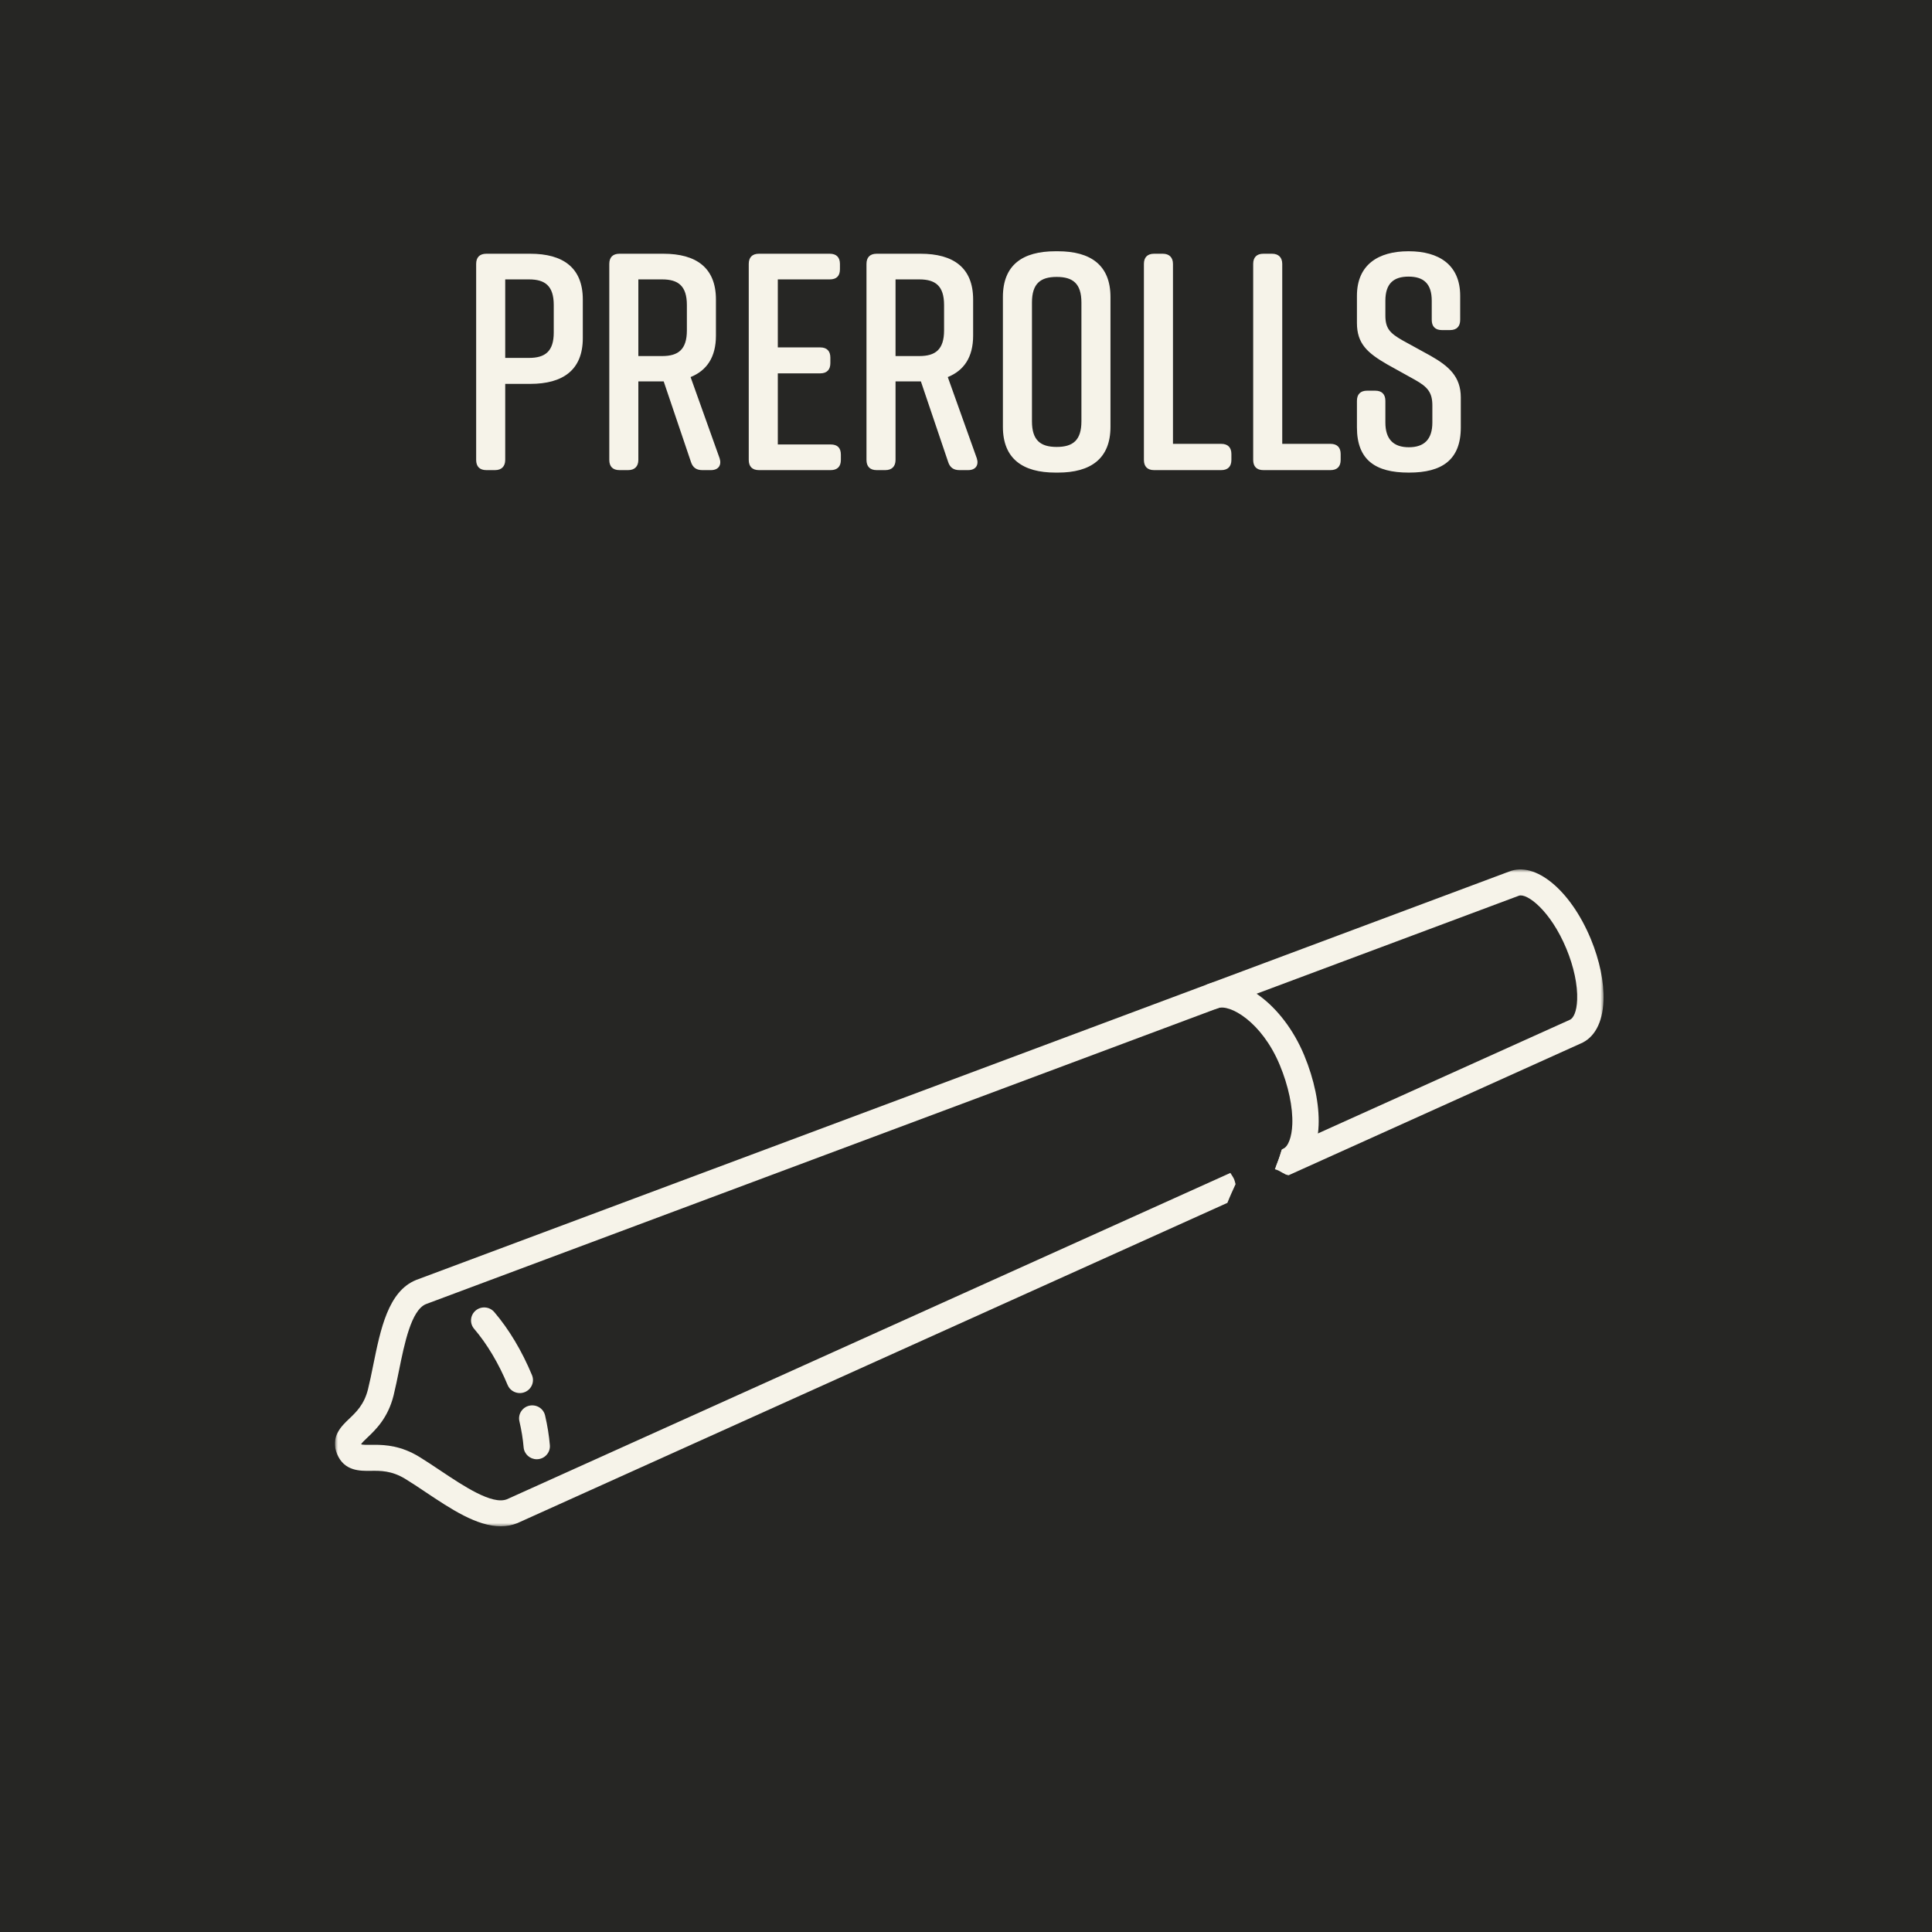
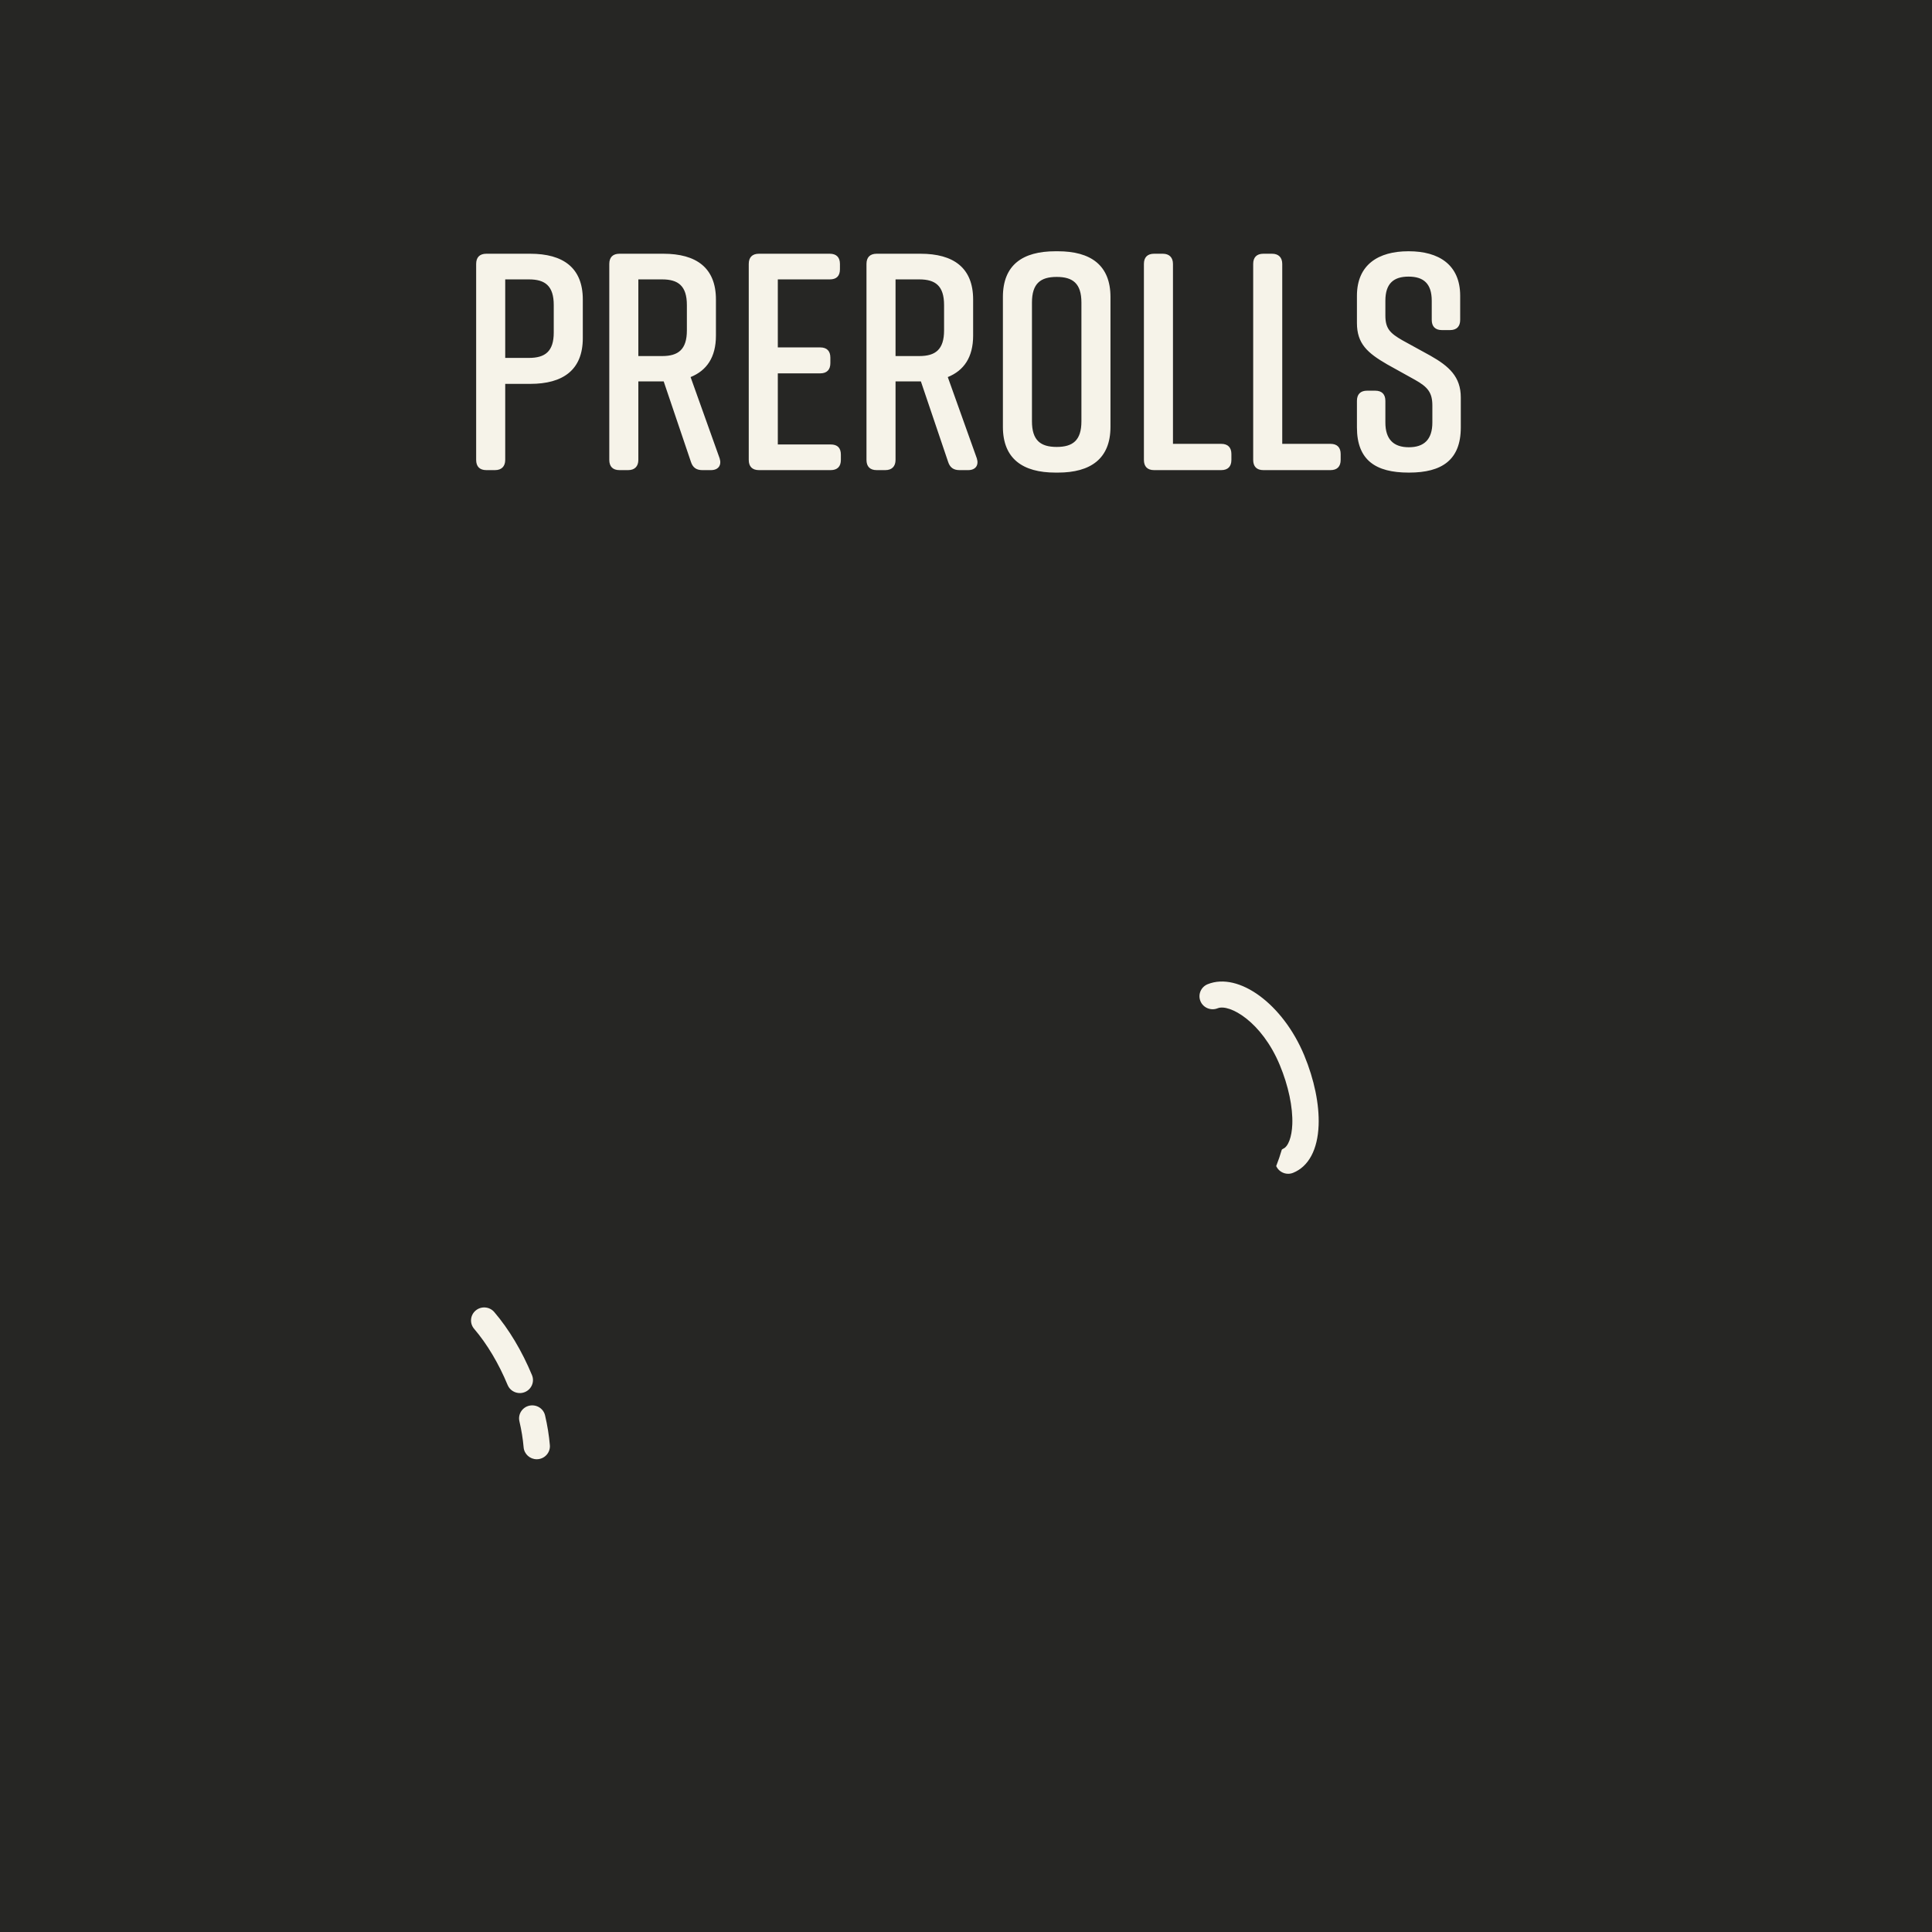
<svg xmlns="http://www.w3.org/2000/svg" width="300" height="300" viewBox="0 0 300 300" fill="none">
  <rect x="0" y="0" width="300" height="300" fill="#808080" stroke="none" />
  <g clip-path="url(#clip0_65_66)">
    <rect width="300" height="300" fill="#262624" />
    <path d="M82.338 39.4C87.426 39.4 90.498 41.56 90.498 46.504V52.504C90.498 57.448 87.426 59.608 82.338 59.608H78.45V71.416C78.45 72.424 77.874 73 76.866 73H75.522C74.466 73 73.938 72.424 73.938 71.416V40.984C73.938 39.976 74.466 39.4 75.522 39.4H82.338ZM85.986 51.64V47.368C85.986 44.392 84.642 43.384 82.146 43.384H78.45V55.576H82.146C84.642 55.576 85.986 54.568 85.986 51.64ZM111.746 71.176C112.082 72.232 111.554 73 110.402 73H109.058C108.146 73 107.57 72.616 107.282 71.704L103.058 59.224H103.01H99.122V71.416C99.122 72.424 98.546 73 97.538 73H96.194C95.138 73 94.61 72.424 94.61 71.416V40.984C94.61 39.976 95.138 39.4 96.194 39.4H103.01C108.098 39.4 111.17 41.56 111.17 46.504V52.12C111.17 55.48 109.73 57.544 107.234 58.552L111.746 71.176ZM99.122 43.384V55.288H102.818C105.314 55.288 106.658 54.28 106.658 51.304V47.368C106.658 44.392 105.314 43.384 102.818 43.384H99.122ZM130.57 71.416C130.57 72.424 130.042 73 128.986 73H117.85C116.794 73 116.266 72.424 116.266 71.416V40.984C116.266 39.976 116.794 39.4 117.85 39.4H128.842C129.898 39.4 130.426 39.976 130.426 40.984V41.8C130.426 42.856 129.898 43.384 128.842 43.384H120.778V53.944H127.354C128.41 53.944 128.938 54.52 128.938 55.528V56.392C128.938 57.4 128.41 57.976 127.354 57.976H120.778V69.016H128.986C130.042 69.016 130.57 69.544 130.57 70.6V71.416ZM151.683 71.176C152.019 72.232 151.491 73 150.339 73H148.995C148.083 73 147.507 72.616 147.219 71.704L142.995 59.224H142.947H139.059V71.416C139.059 72.424 138.483 73 137.475 73H136.131C135.075 73 134.547 72.424 134.547 71.416V40.984C134.547 39.976 135.075 39.4 136.131 39.4H142.947C148.035 39.4 151.107 41.56 151.107 46.504V52.12C151.107 55.48 149.667 57.544 147.171 58.552L151.683 71.176ZM139.059 43.384V55.288H142.755C145.251 55.288 146.595 54.28 146.595 51.304V47.368C146.595 44.392 145.251 43.384 142.755 43.384H139.059ZM155.73 46.12C155.73 41.128 158.802 39.016 163.89 39.016H164.274C169.362 39.016 172.434 41.176 172.434 46.12V66.28C172.434 71.224 169.362 73.384 164.274 73.384H163.89C158.802 73.384 155.73 71.224 155.73 66.28V46.12ZM160.242 65.416C160.242 68.392 161.586 69.4 164.082 69.4C166.578 69.4 167.922 68.392 167.922 65.416V46.984C167.922 44.008 166.578 43 164.082 43C161.586 43 160.242 44.008 160.242 46.984V65.416ZM189.626 68.92C190.682 68.92 191.21 69.496 191.21 70.504V71.416C191.21 72.424 190.682 73 189.626 73H179.21C178.154 73 177.626 72.424 177.626 71.416V40.984C177.626 39.976 178.154 39.4 179.21 39.4H180.554C181.562 39.4 182.138 39.976 182.138 40.984V68.92H189.626ZM206.594 68.92C207.65 68.92 208.178 69.496 208.178 70.504V71.416C208.178 72.424 207.65 73 206.594 73H196.178C195.122 73 194.594 72.424 194.594 71.416V40.984C194.594 39.976 195.122 39.4 196.178 39.4H197.522C198.53 39.4 199.106 39.976 199.106 40.984V68.92H206.594ZM226.736 49.672C226.736 50.68 226.208 51.256 225.152 51.256H223.904C222.848 51.256 222.32 50.68 222.32 49.672V46.696C222.32 44.008 221.023 42.952 218.72 42.952C216.416 42.952 215.12 44.008 215.12 46.696V49C215.12 51.016 215.84 51.736 217.76 52.84L222.128 55.24C225.008 56.872 226.832 58.504 226.832 61.72V66.376C226.832 71.416 223.904 73.384 218.816 73.384H218.72C213.632 73.384 210.704 71.464 210.704 66.376V62.248C210.704 61.24 211.232 60.664 212.288 60.664H213.536C214.592 60.664 215.12 61.24 215.12 62.248V65.608C215.12 68.248 216.416 69.448 218.768 69.448C221.12 69.448 222.416 68.248 222.416 65.608V62.968C222.416 60.952 221.696 60.088 219.728 58.984L215.408 56.584C212.336 54.808 210.704 53.368 210.704 50.152V45.928C210.704 41.08 214.064 39.016 218.672 39.016H218.768C223.376 39.016 226.736 41.08 226.736 45.928V49.672Z" fill="#F6F3E9" />
    <g clip-path="url(#clip1_65_66)">
      <path fill-rule="evenodd" clip-rule="evenodd" d="M202.515 163.859C199.215 155.918 192.349 150.882 187.523 152.828C186.481 153.252 185.98 154.43 186.406 155.463C186.835 156.497 188.034 156.985 189.077 156.565C190.893 155.832 195.927 158.631 198.73 165.39C200.064 168.598 200.768 171.945 200.668 174.574C200.593 176.563 200.032 178.057 199.246 178.376C199.165 178.406 199.112 178.471 199.04 178.512C198.786 179.378 198.498 180.232 198.166 181.07C198.507 181.812 199.243 182.264 200.023 182.264C200.283 182.264 200.546 182.214 200.799 182.112C203.204 181.138 204.607 178.515 204.754 174.729C204.876 171.496 204.081 167.636 202.515 163.859Z" fill="#F6F3E9" />
      <mask id="mask0_65_66" style="mask-type:luminance" maskUnits="userSpaceOnUse" x="52" y="135" width="197" height="102">
-         <path d="M52 135H249V237H52V135Z" fill="white" />
-       </mask>
+         </mask>
      <g mask="url(#mask0_65_66)">
        <path fill-rule="evenodd" clip-rule="evenodd" d="M247.018 145.8C243.855 138.185 238.379 133.705 234.34 135.333L64.655 198.739C64.636 198.748 64.62 198.754 64.602 198.761C60.281 200.511 59.091 206.37 57.942 212.034C57.685 213.312 57.431 214.561 57.143 215.718C56.558 218.091 55.305 219.278 54.2 220.327C53.023 221.444 51.244 223.133 52.346 225.787C53.445 228.444 55.9 228.413 57.547 228.391C59.081 228.367 60.816 228.351 62.92 229.635C63.944 230.257 65.015 230.974 66.104 231.704C70.015 234.315 74.032 237 77.749 237C78.635 237 79.506 236.848 80.351 236.505L190.589 186.78C190.977 185.797 191.421 184.838 191.857 183.876C191.785 183.625 191.735 183.368 191.641 183.124C191.478 182.774 191.255 182.459 191.052 182.131L78.729 232.799C76.425 233.727 71.975 230.748 68.396 228.357C67.254 227.593 66.136 226.848 65.068 226.195C62.306 224.512 59.889 224.348 58.142 224.348C57.913 224.348 57.697 224.352 57.494 224.355C56.98 224.358 56.279 224.367 56.072 224.265C56.157 224.07 56.664 223.591 57.033 223.241C58.311 222.028 60.246 220.191 61.117 216.677C61.414 215.471 61.68 214.162 61.953 212.826C62.798 208.653 63.85 203.459 66.129 202.507L235.84 139.091C237.067 138.621 240.759 141.364 243.232 147.331C244.381 150.097 244.992 152.98 244.901 155.241C244.832 157.1 244.312 158.13 243.752 158.359L199.033 178.53C198.736 179.557 198.36 180.56 197.959 181.553C198.185 181.627 198.41 181.701 198.629 181.816C198.974 181.998 199.309 182.196 199.653 182.379C199.797 182.422 199.938 182.465 200.085 182.496L245.38 162.065C247.575 161.174 248.859 158.805 248.99 155.393C249.097 152.534 248.395 149.129 247.018 145.8Z" fill="#F6F3E9" />
      </g>
      <path fill-rule="evenodd" clip-rule="evenodd" d="M83.343 226.59C82.291 226.59 81.396 225.792 81.308 224.737C81.198 223.45 80.979 222.092 80.654 220.697C80.4 219.612 81.086 218.526 82.185 218.275C83.302 218.031 84.386 218.705 84.639 219.788C85.009 221.372 85.256 222.925 85.382 224.403C85.475 225.514 84.639 226.491 83.512 226.584C83.456 226.59 83.4 226.59 83.343 226.59Z" fill="#F6F3E9" />
      <path fill-rule="evenodd" clip-rule="evenodd" d="M80.716 216.316C79.912 216.316 79.148 215.846 78.825 215.064C77.429 211.701 75.628 208.685 73.624 206.34C72.895 205.49 73.005 204.215 73.866 203.495C74.727 202.774 76.02 202.882 76.746 203.733C79.026 206.396 81.052 209.783 82.608 213.532C83.034 214.562 82.536 215.741 81.49 216.165C81.236 216.267 80.973 216.316 80.716 216.316Z" fill="#F6F3E9" />
    </g>
  </g>
  <defs>
    <clipPath id="clip0_65_66">
      <rect width="300" height="300" fill="white" />
    </clipPath>
    <clipPath id="clip1_65_66">
      <rect width="197" height="102" fill="white" transform="translate(52 135)" />
    </clipPath>
  </defs>
</svg>